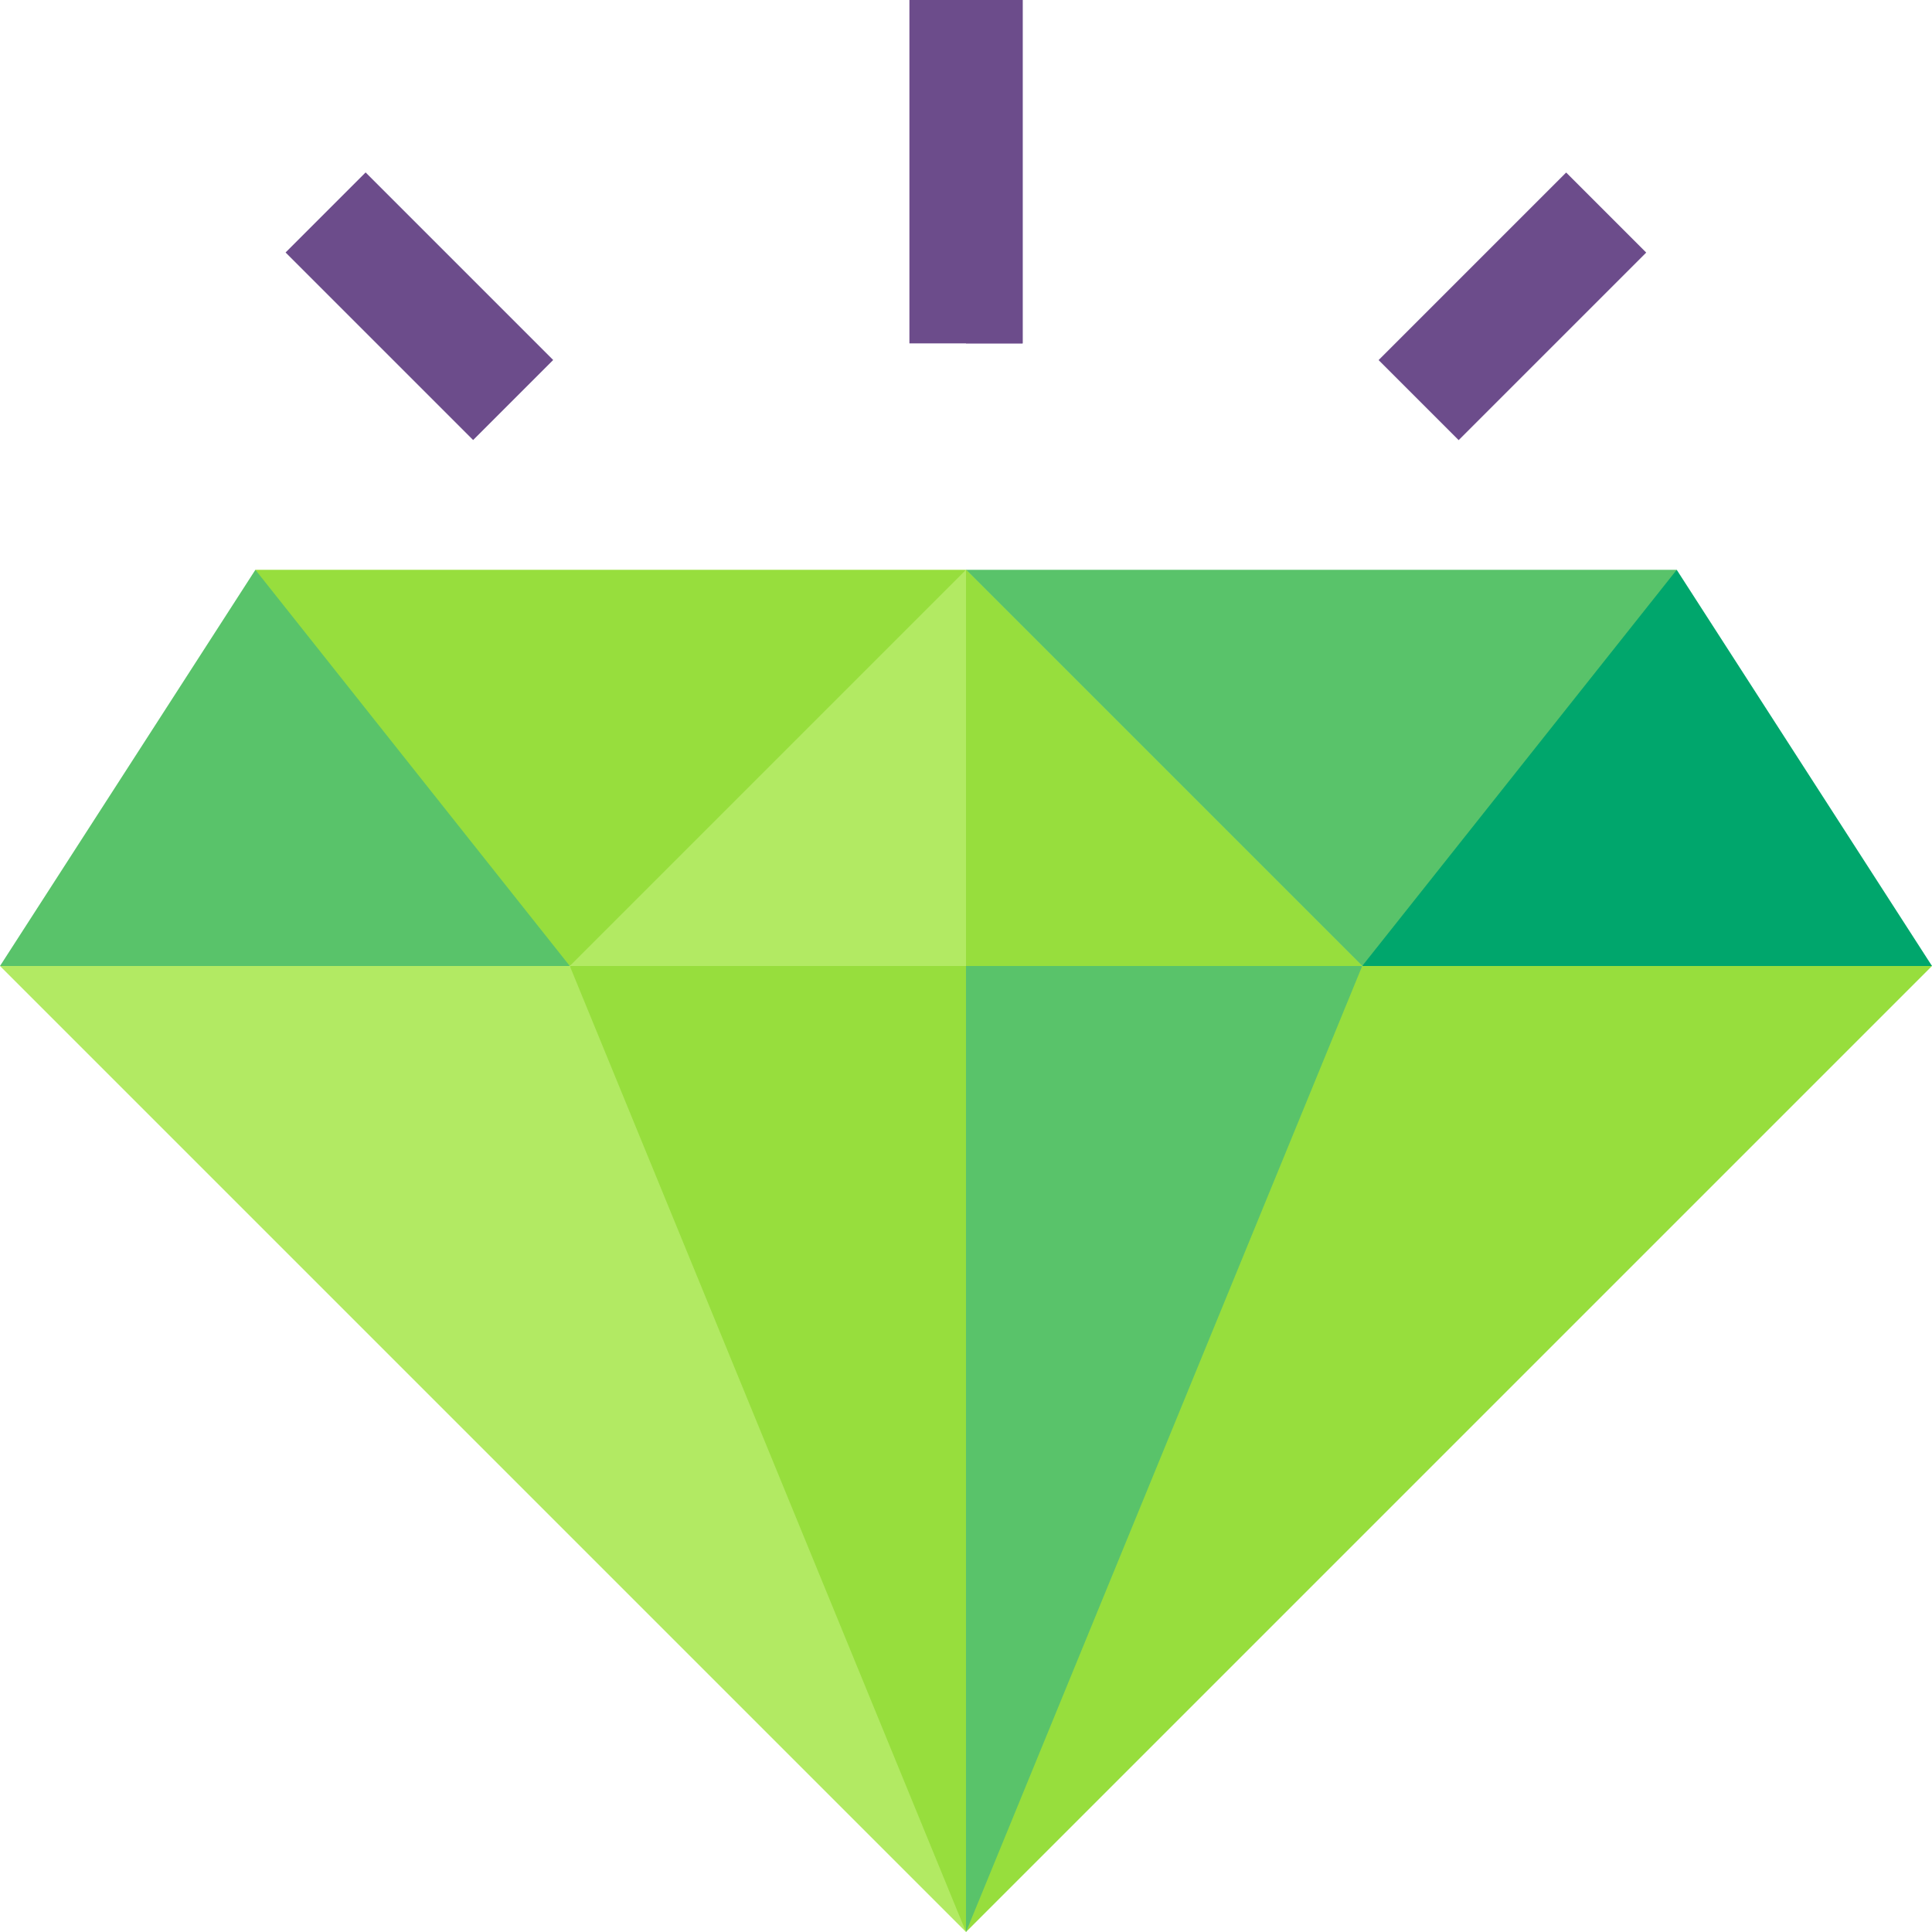
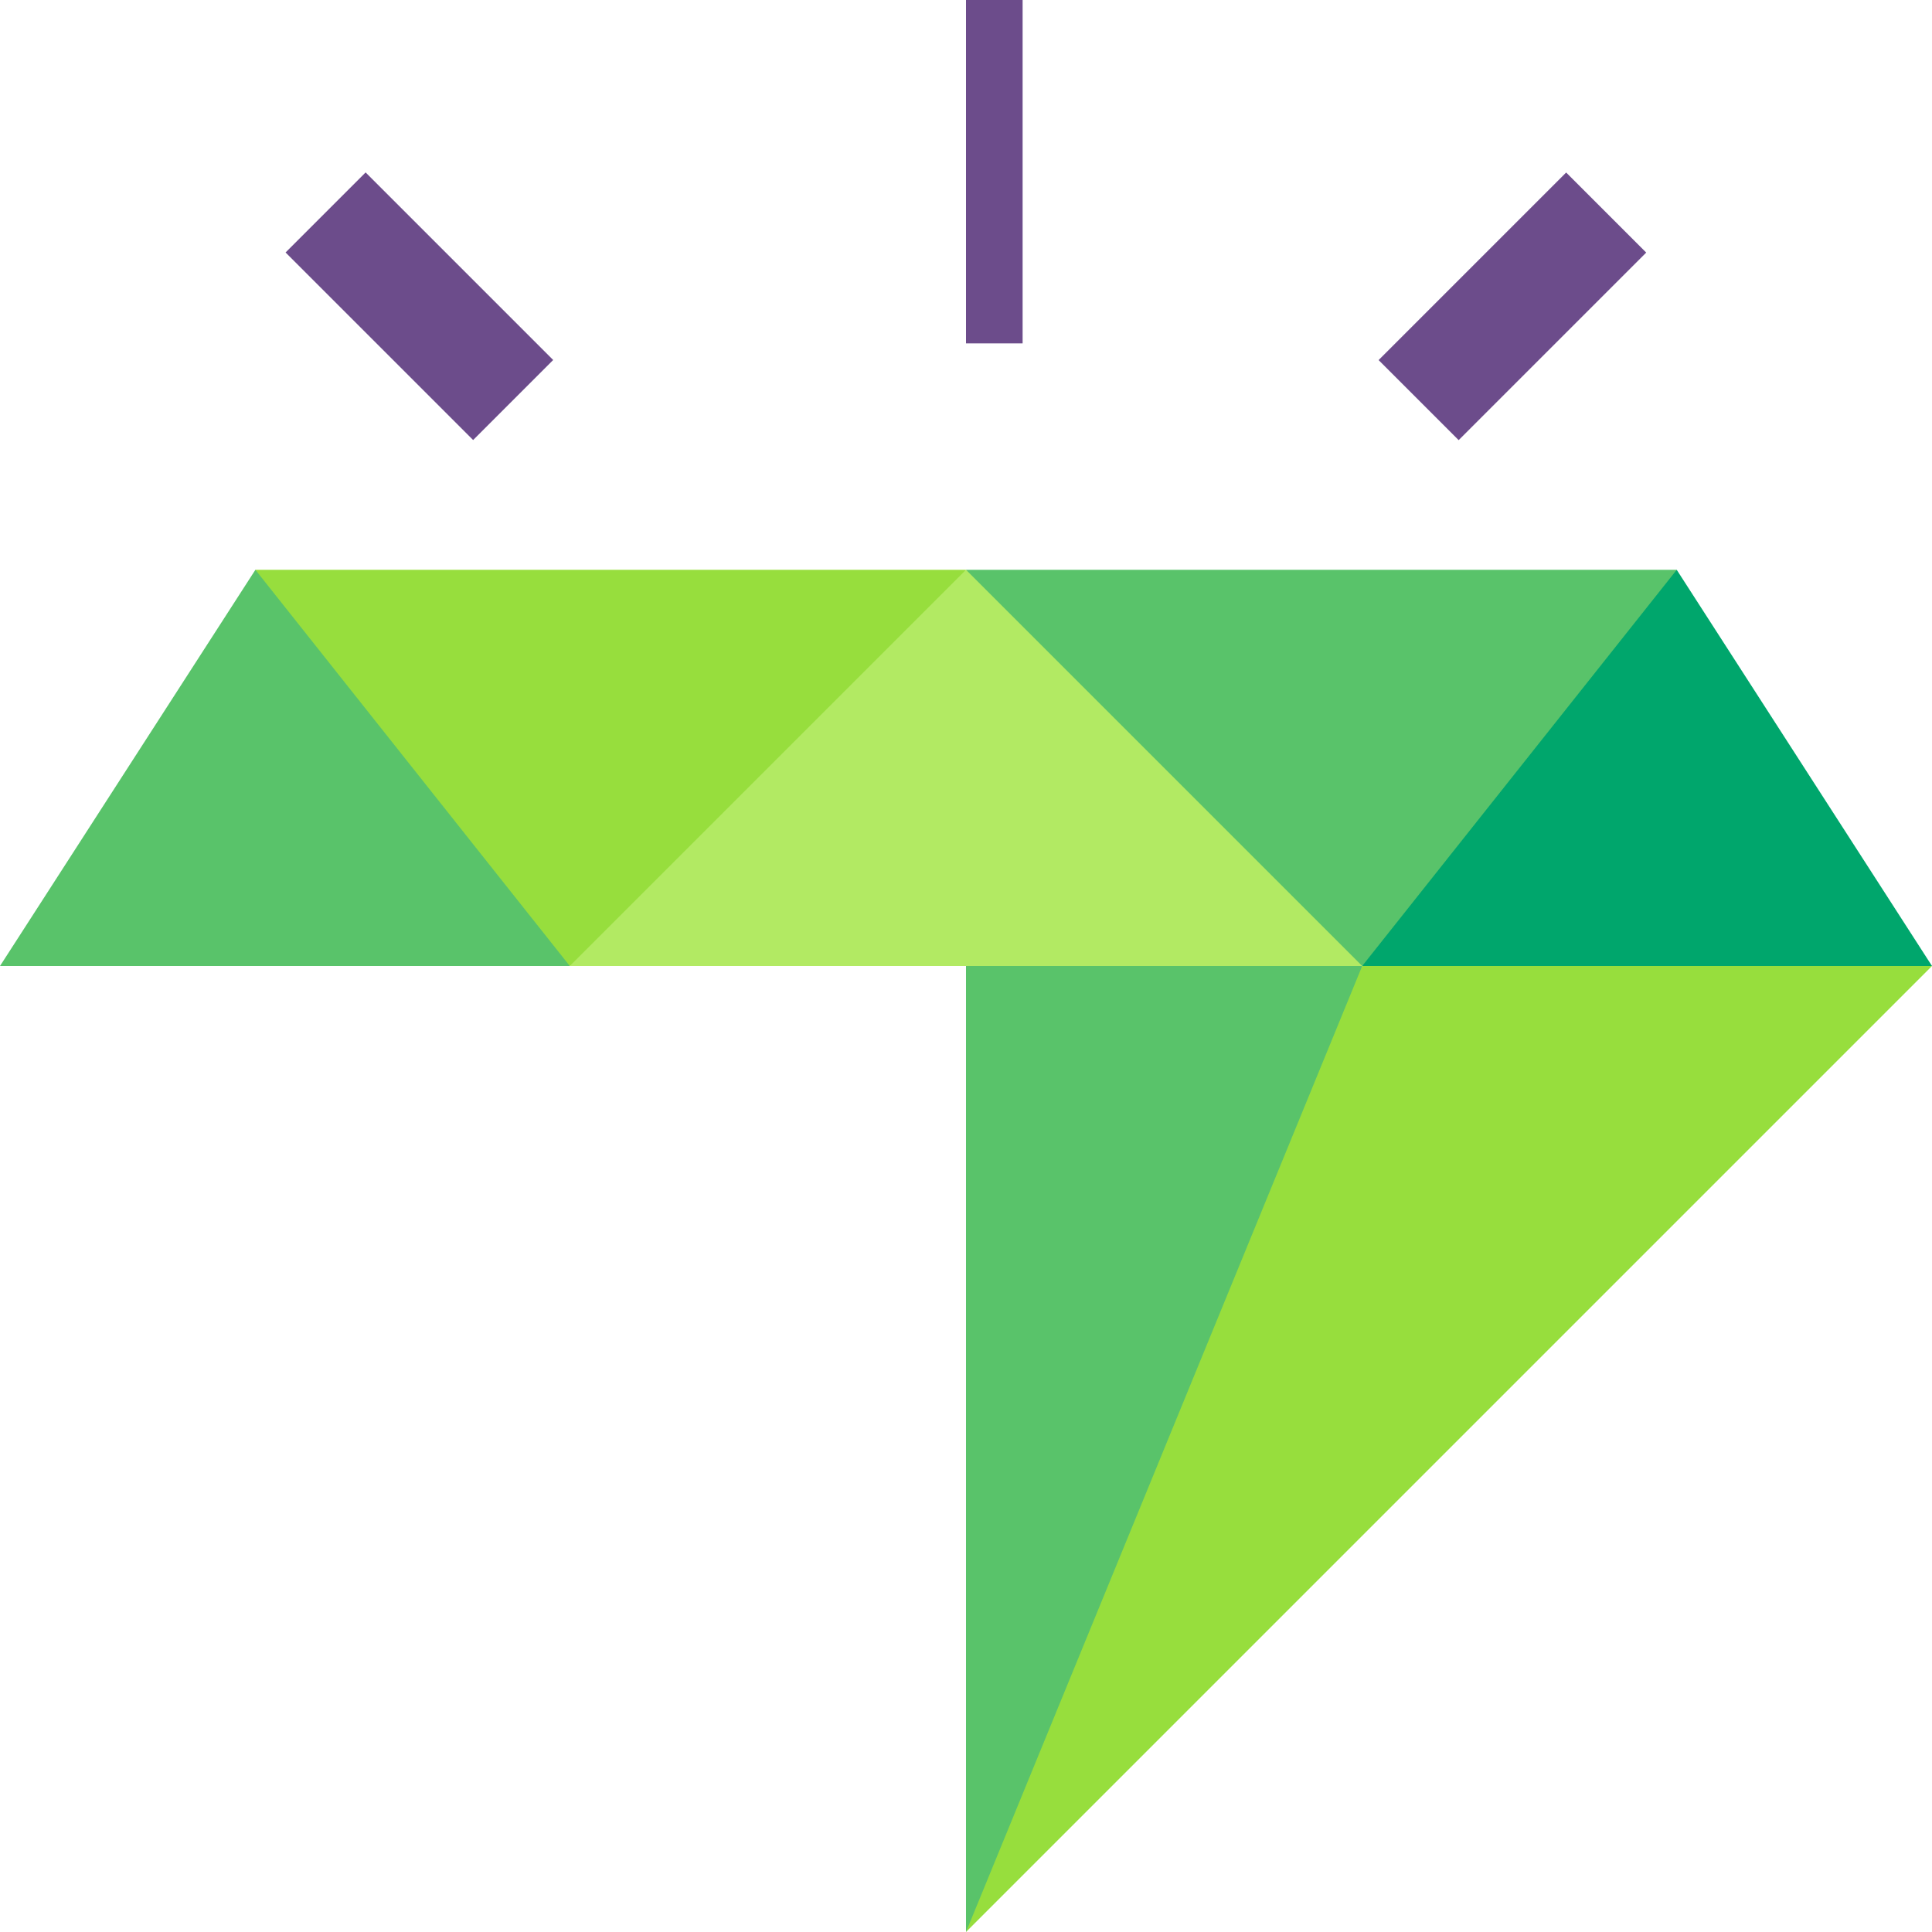
<svg xmlns="http://www.w3.org/2000/svg" width="69" height="69" viewBox="0 0 69 69">
  <g transform="translate(34.5 30.457)">
    <path d="M270.15,230.043l-10.927,16.719L256,264.543l34.5-34.5L279.151,226Z" transform="translate(-256 -226)" fill="#97de3d" />
  </g>
  <g transform="translate(0 30.457)">
-     <path d="M0,230.043l34.5,34.5-4.23-20.226L20.35,230.043,10.242,226Z" transform="translate(0 -226)" fill="#b2ea63" />
-   </g>
-   <path d="M165.15,226,151,230.043l14.15,34.5,14.15-34.5Z" transform="translate(-130.65 -195.543)" fill="#97de3d" />
+     </g>
  <path d="M256,226v38.543l14.15-34.5Z" transform="translate(-221.5 -195.543)" fill="#59c36a" />
  <g transform="translate(34.5 20.35)">
    <path d="M281.383,151H256l2.181,6.224,11.969,7.926,9.142-6.424Z" transform="translate(-256 -151)" fill="#59c36a" />
  </g>
  <g transform="translate(9.121 20.35)">
    <path d="M93.059,151H67.68l1.571,7.075,9.657,7.075,9.81-5.767Z" transform="translate(-67.68 -151)" fill="#97de3d" />
  </g>
  <g transform="translate(48.65 20.35)">
    <path d="M381.35,165.15,372.233,151,361,165.15Z" transform="translate(-361 -151)" fill="#00a66c" />
  </g>
  <g transform="translate(0 20.35)">
    <path d="M9.121,151,0,165.15H20.35Z" transform="translate(0 -151)" fill="#59c36a" />
  </g>
  <g transform="translate(10.199 6.159)">
    <path d="M0,0H4.043V9.473H0Z" transform="translate(0 2.858) rotate(-45)" fill="#6c4c8b" />
  </g>
  <g transform="translate(49.236 6.163)">
    <path d="M0,0H9.473V4.043H0Z" transform="translate(0 6.697) rotate(-45)" fill="#6c4c8b" />
  </g>
-   <path d="M243.021,0H241V12.264h4.043V0Z" transform="translate(-208.521)" fill="#6c4c8b" />
  <path d="M256,0h2.022V12.264H256Z" transform="translate(-221.5)" fill="#6c4c8b" />
  <path d="M165.15,151,151,165.15h28.3Z" transform="translate(-130.65 -130.65)" fill="#b2ea63" />
-   <path d="M256,151v14.15h14.15Z" transform="translate(-221.5 -130.65)" fill="#97de3d" />
</svg>